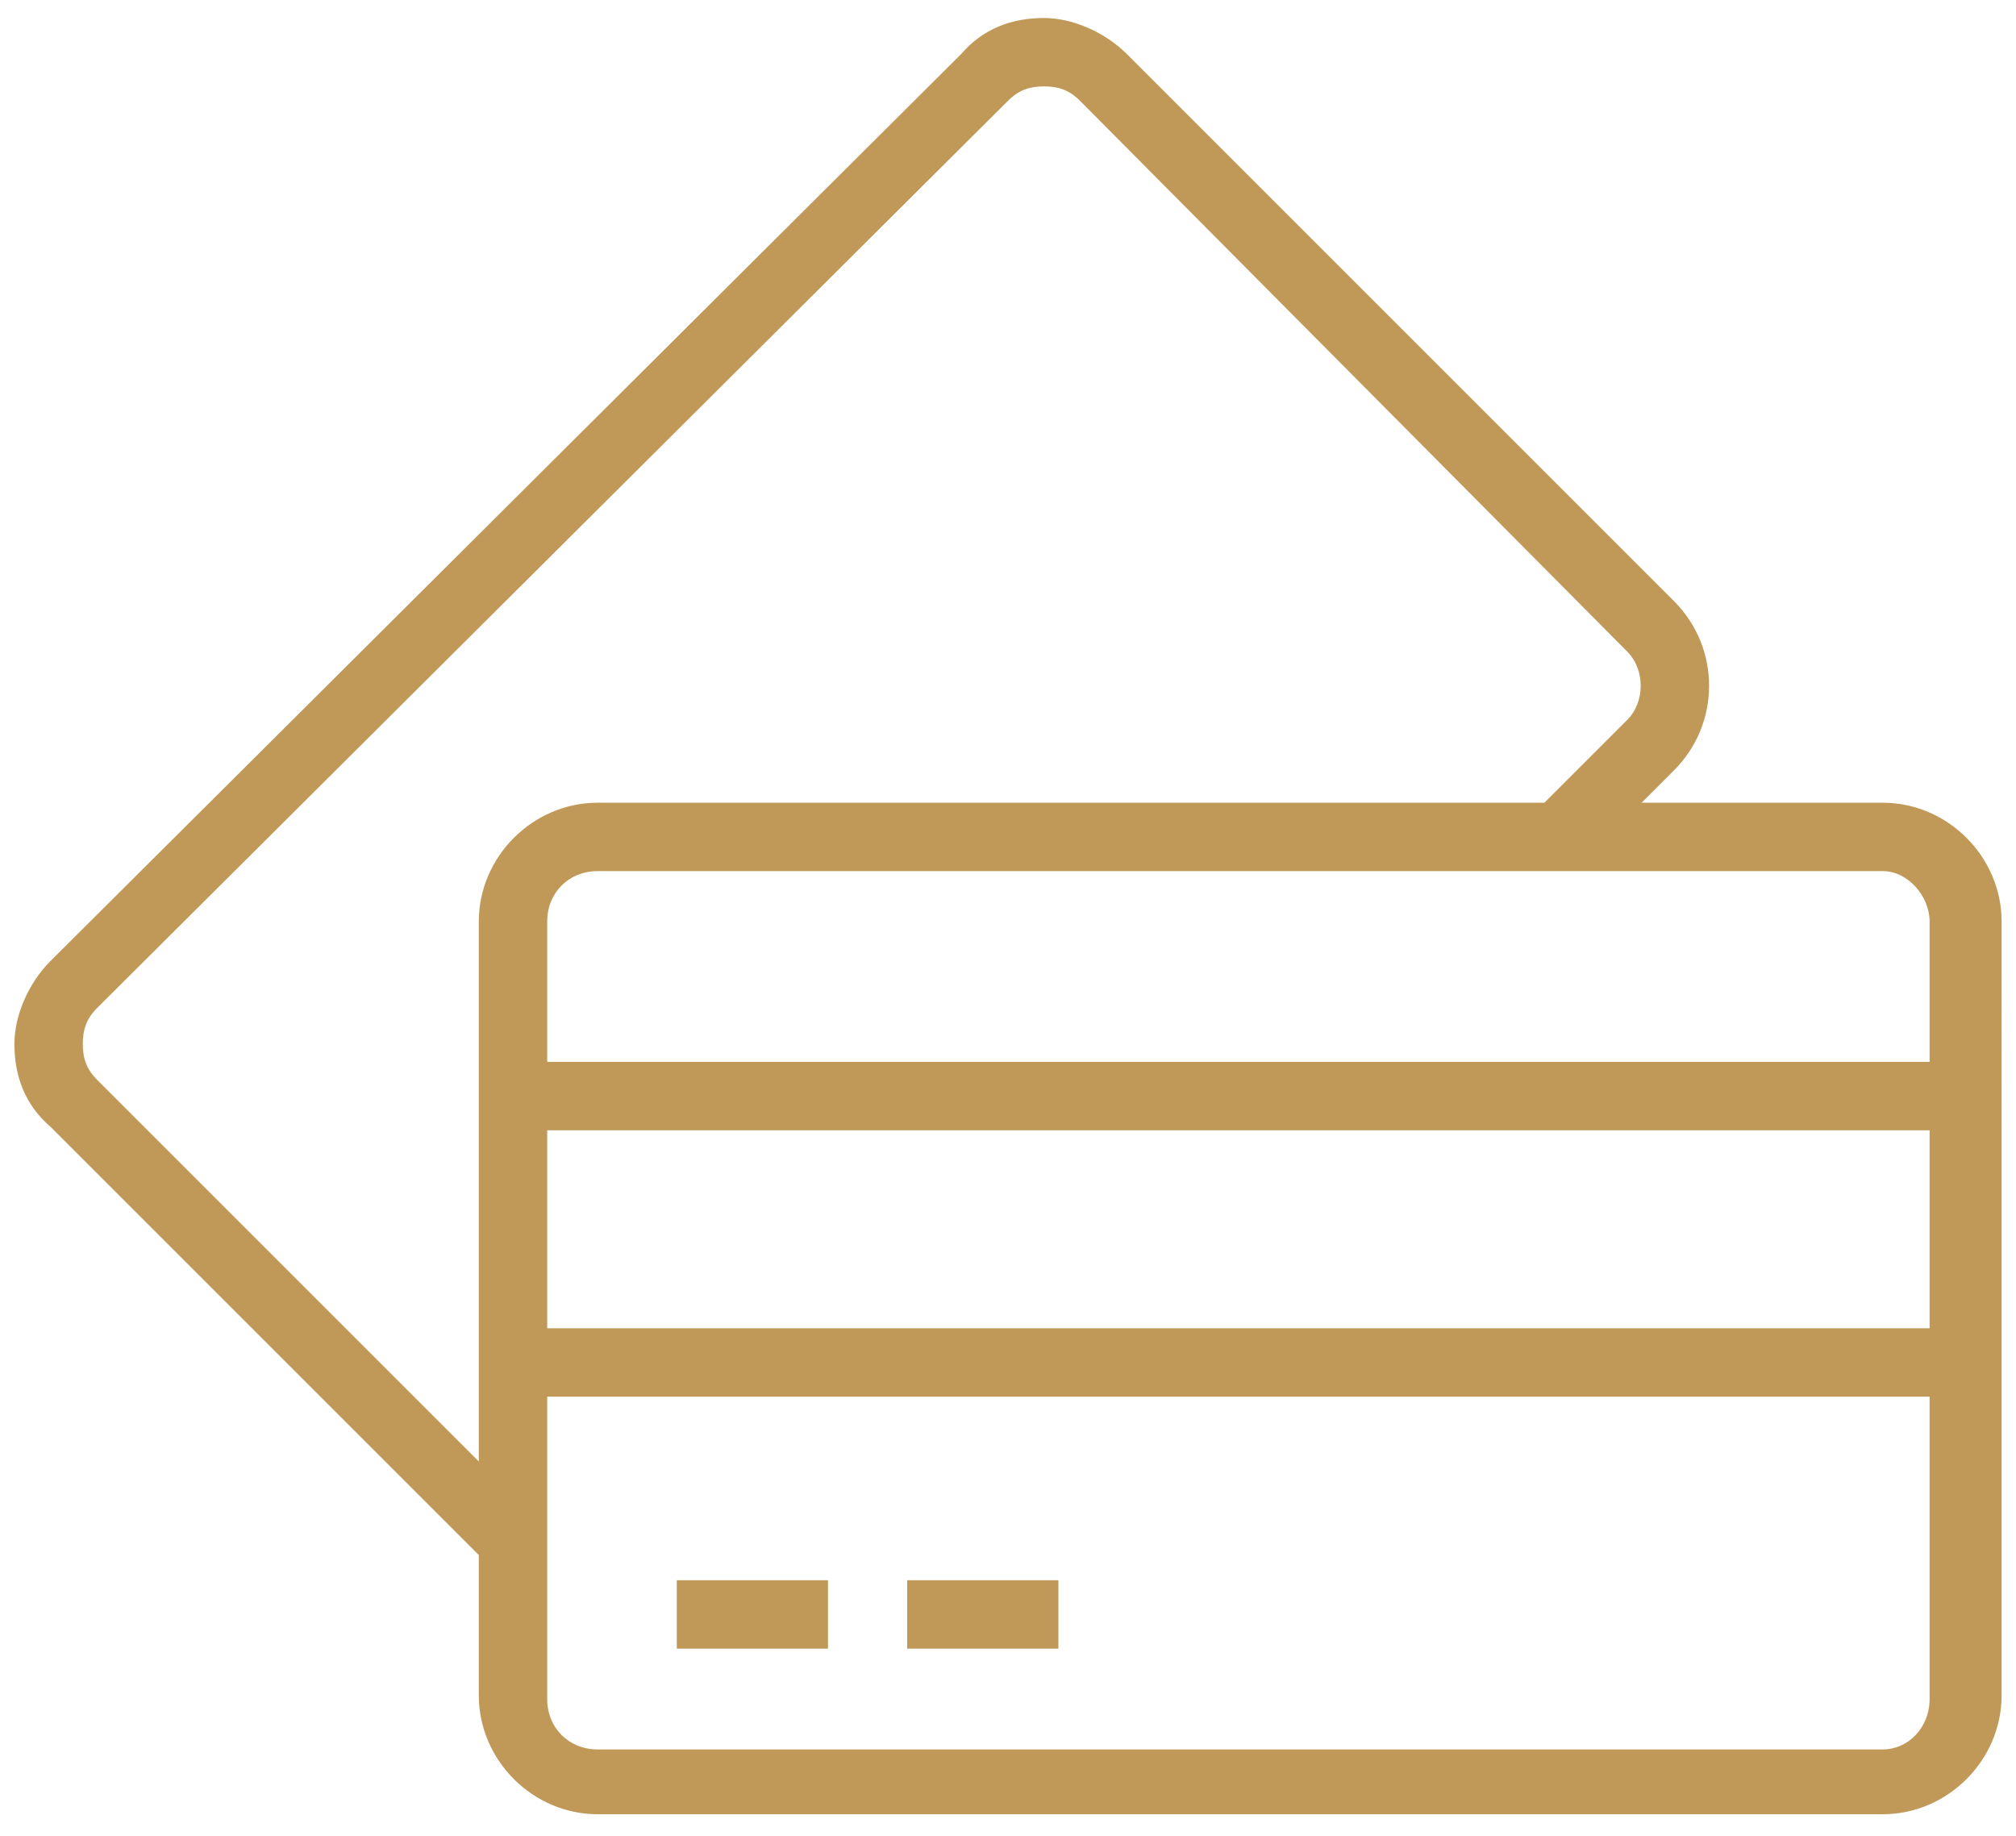
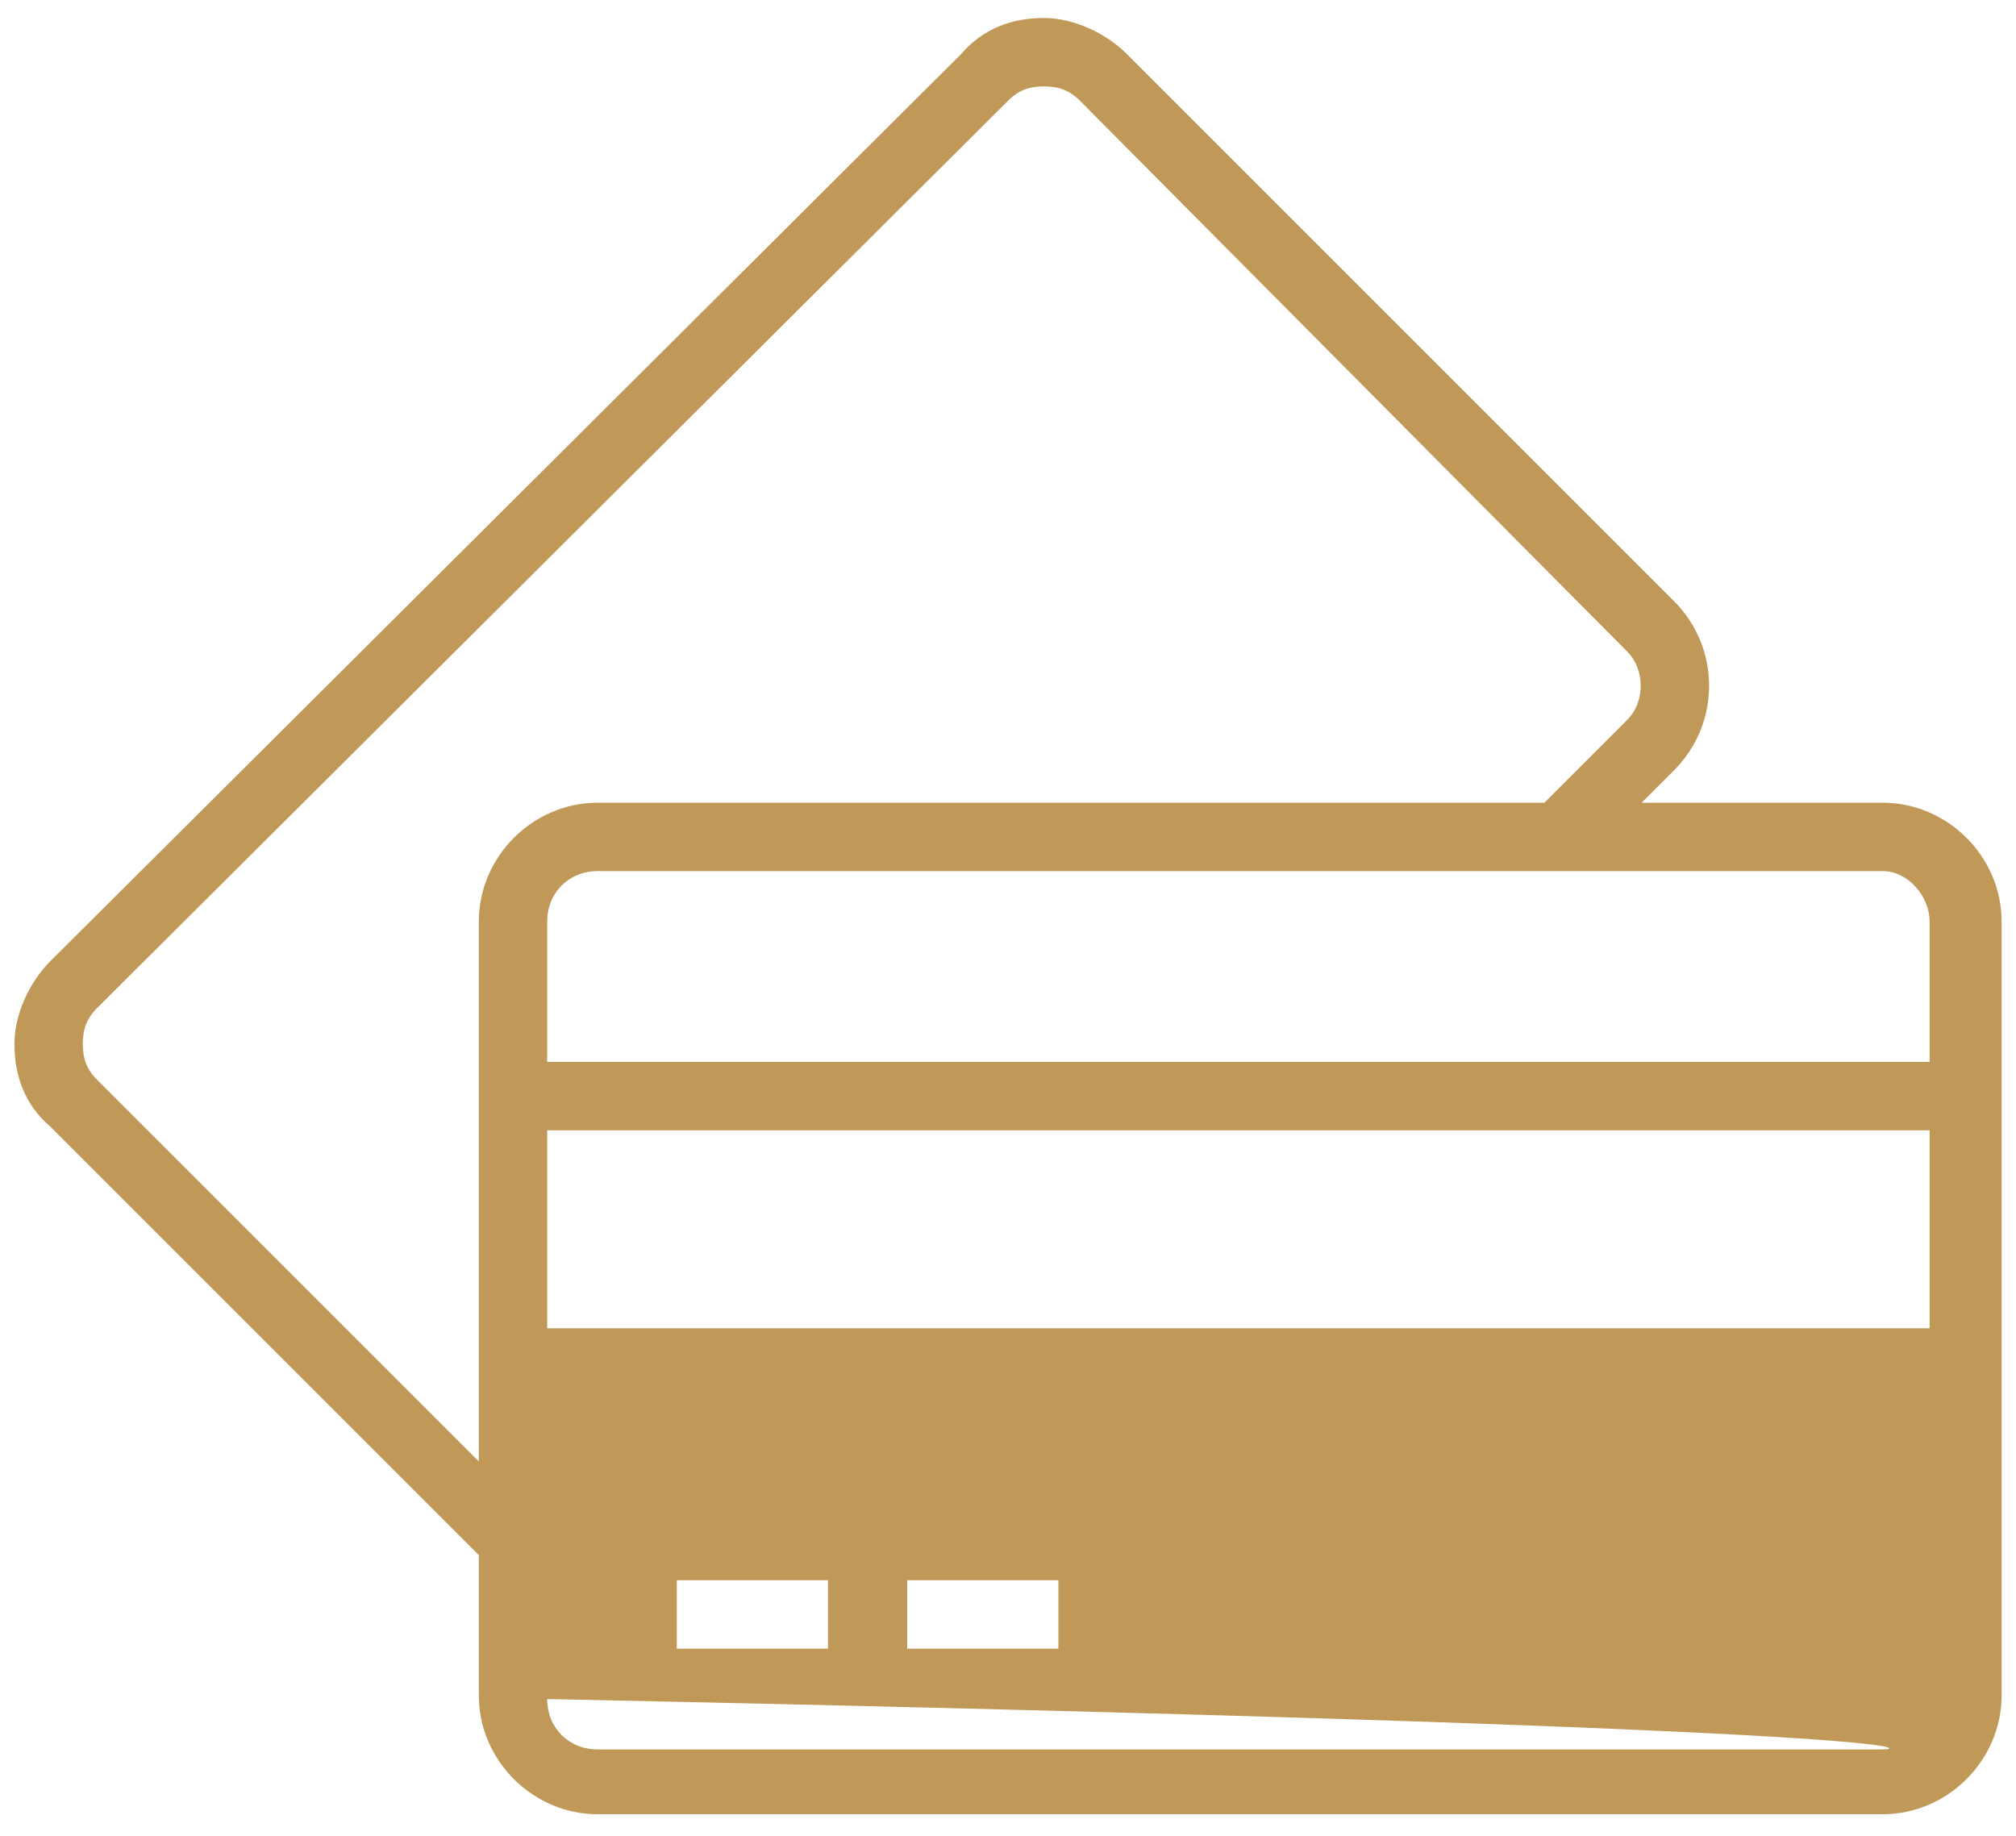
<svg xmlns="http://www.w3.org/2000/svg" version="1.1" x="0px" y="0px" width="56px" height="51px" viewBox="-0.4 -0.5 56 51" enable-background="new -0.4 -0.5 56 51" xml:space="preserve">
  <defs>
</defs>
-   <path fill="#C09958" d="M51.9,21.8h-6.7l0.9-0.9c1.3-1.3,1.3-3.4,0-4.7L30.9,1c-0.6-0.6-1.5-1-2.3-1c-0.9,0-1.7,0.3-2.3,1L1,26.2  c-0.6,0.6-1,1.5-1,2.3c0,0.9,0.3,1.7,1,2.3l11.9,11.9v3.9c0,1.8,1.5,3.3,3.3,3.3h35.7c1.8,0,3.3-1.5,3.3-3.3V25.1  C55.2,23.3,53.7,21.8,51.9,21.8L51.9,21.8z M53.2,25.1V29H14.8v-3.9c0-0.8,0.6-1.4,1.4-1.4h35.7C52.6,23.7,53.2,24.4,53.2,25.1  L53.2,25.1z M14.8,30.9h38.4v5.5H14.8V30.9z M2.3,29.5c-0.3-0.3-0.4-0.6-0.4-1c0-0.4,0.1-0.7,0.4-1L27.6,2.3c0.3-0.3,0.6-0.4,1-0.4  c0.4,0,0.7,0.1,1,0.4l15.2,15.3c0.5,0.5,0.5,1.4,0,1.9l-2.3,2.3H16.2c-1.8,0-3.3,1.5-3.3,3.3v15L2.3,29.5z M51.9,48.1H16.2  c-0.8,0-1.4-0.6-1.4-1.4v-8.4h38.4v8.4C53.2,47.5,52.6,48.1,51.9,48.1L51.9,48.1z M22.6,43.4v1.9h-4.2v-1.9H22.6z M29,43.4v1.9h-4.2  v-1.9H29z" />
+   <path fill="#C09958" d="M51.9,21.8h-6.7l0.9-0.9c1.3-1.3,1.3-3.4,0-4.7L30.9,1c-0.6-0.6-1.5-1-2.3-1c-0.9,0-1.7,0.3-2.3,1L1,26.2  c-0.6,0.6-1,1.5-1,2.3c0,0.9,0.3,1.7,1,2.3l11.9,11.9v3.9c0,1.8,1.5,3.3,3.3,3.3h35.7c1.8,0,3.3-1.5,3.3-3.3V25.1  C55.2,23.3,53.7,21.8,51.9,21.8L51.9,21.8z M53.2,25.1V29H14.8v-3.9c0-0.8,0.6-1.4,1.4-1.4h35.7C52.6,23.7,53.2,24.4,53.2,25.1  L53.2,25.1z M14.8,30.9h38.4v5.5H14.8V30.9z M2.3,29.5c-0.3-0.3-0.4-0.6-0.4-1c0-0.4,0.1-0.7,0.4-1L27.6,2.3c0.3-0.3,0.6-0.4,1-0.4  c0.4,0,0.7,0.1,1,0.4l15.2,15.3c0.5,0.5,0.5,1.4,0,1.9l-2.3,2.3H16.2c-1.8,0-3.3,1.5-3.3,3.3v15L2.3,29.5z M51.9,48.1H16.2  c-0.8,0-1.4-0.6-1.4-1.4v-8.4v8.4C53.2,47.5,52.6,48.1,51.9,48.1L51.9,48.1z M22.6,43.4v1.9h-4.2v-1.9H22.6z M29,43.4v1.9h-4.2  v-1.9H29z" />
</svg>